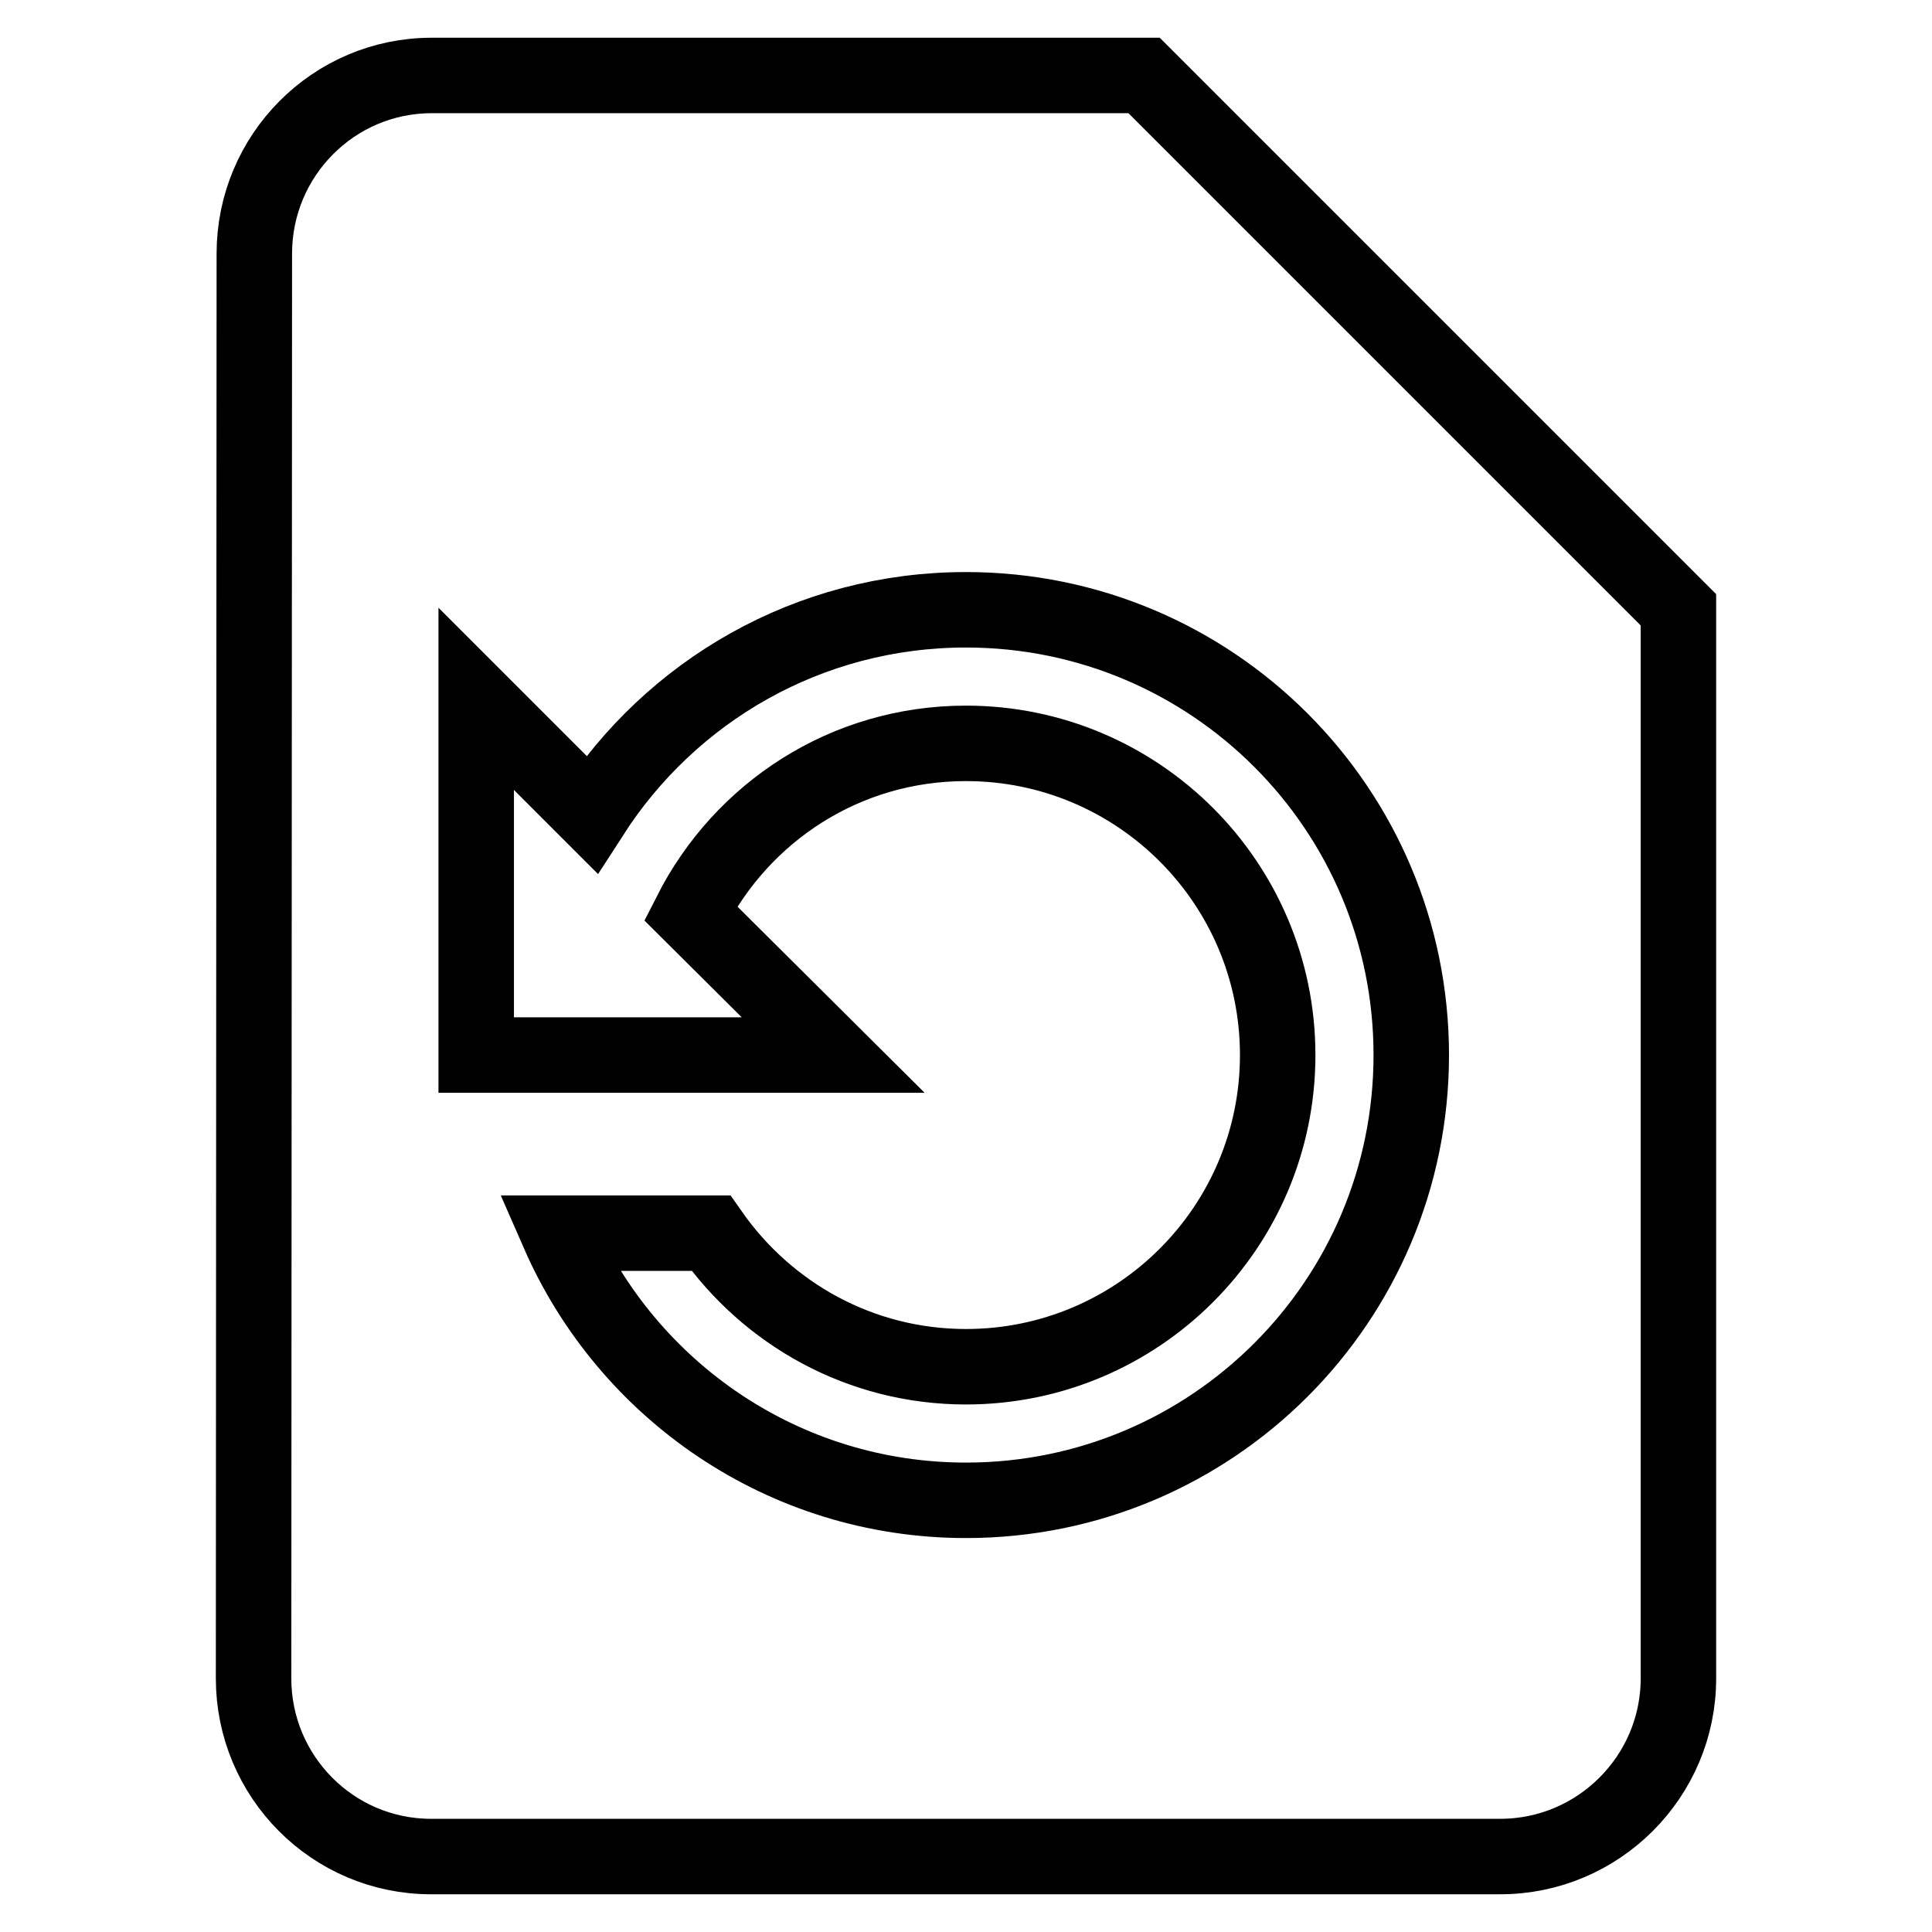
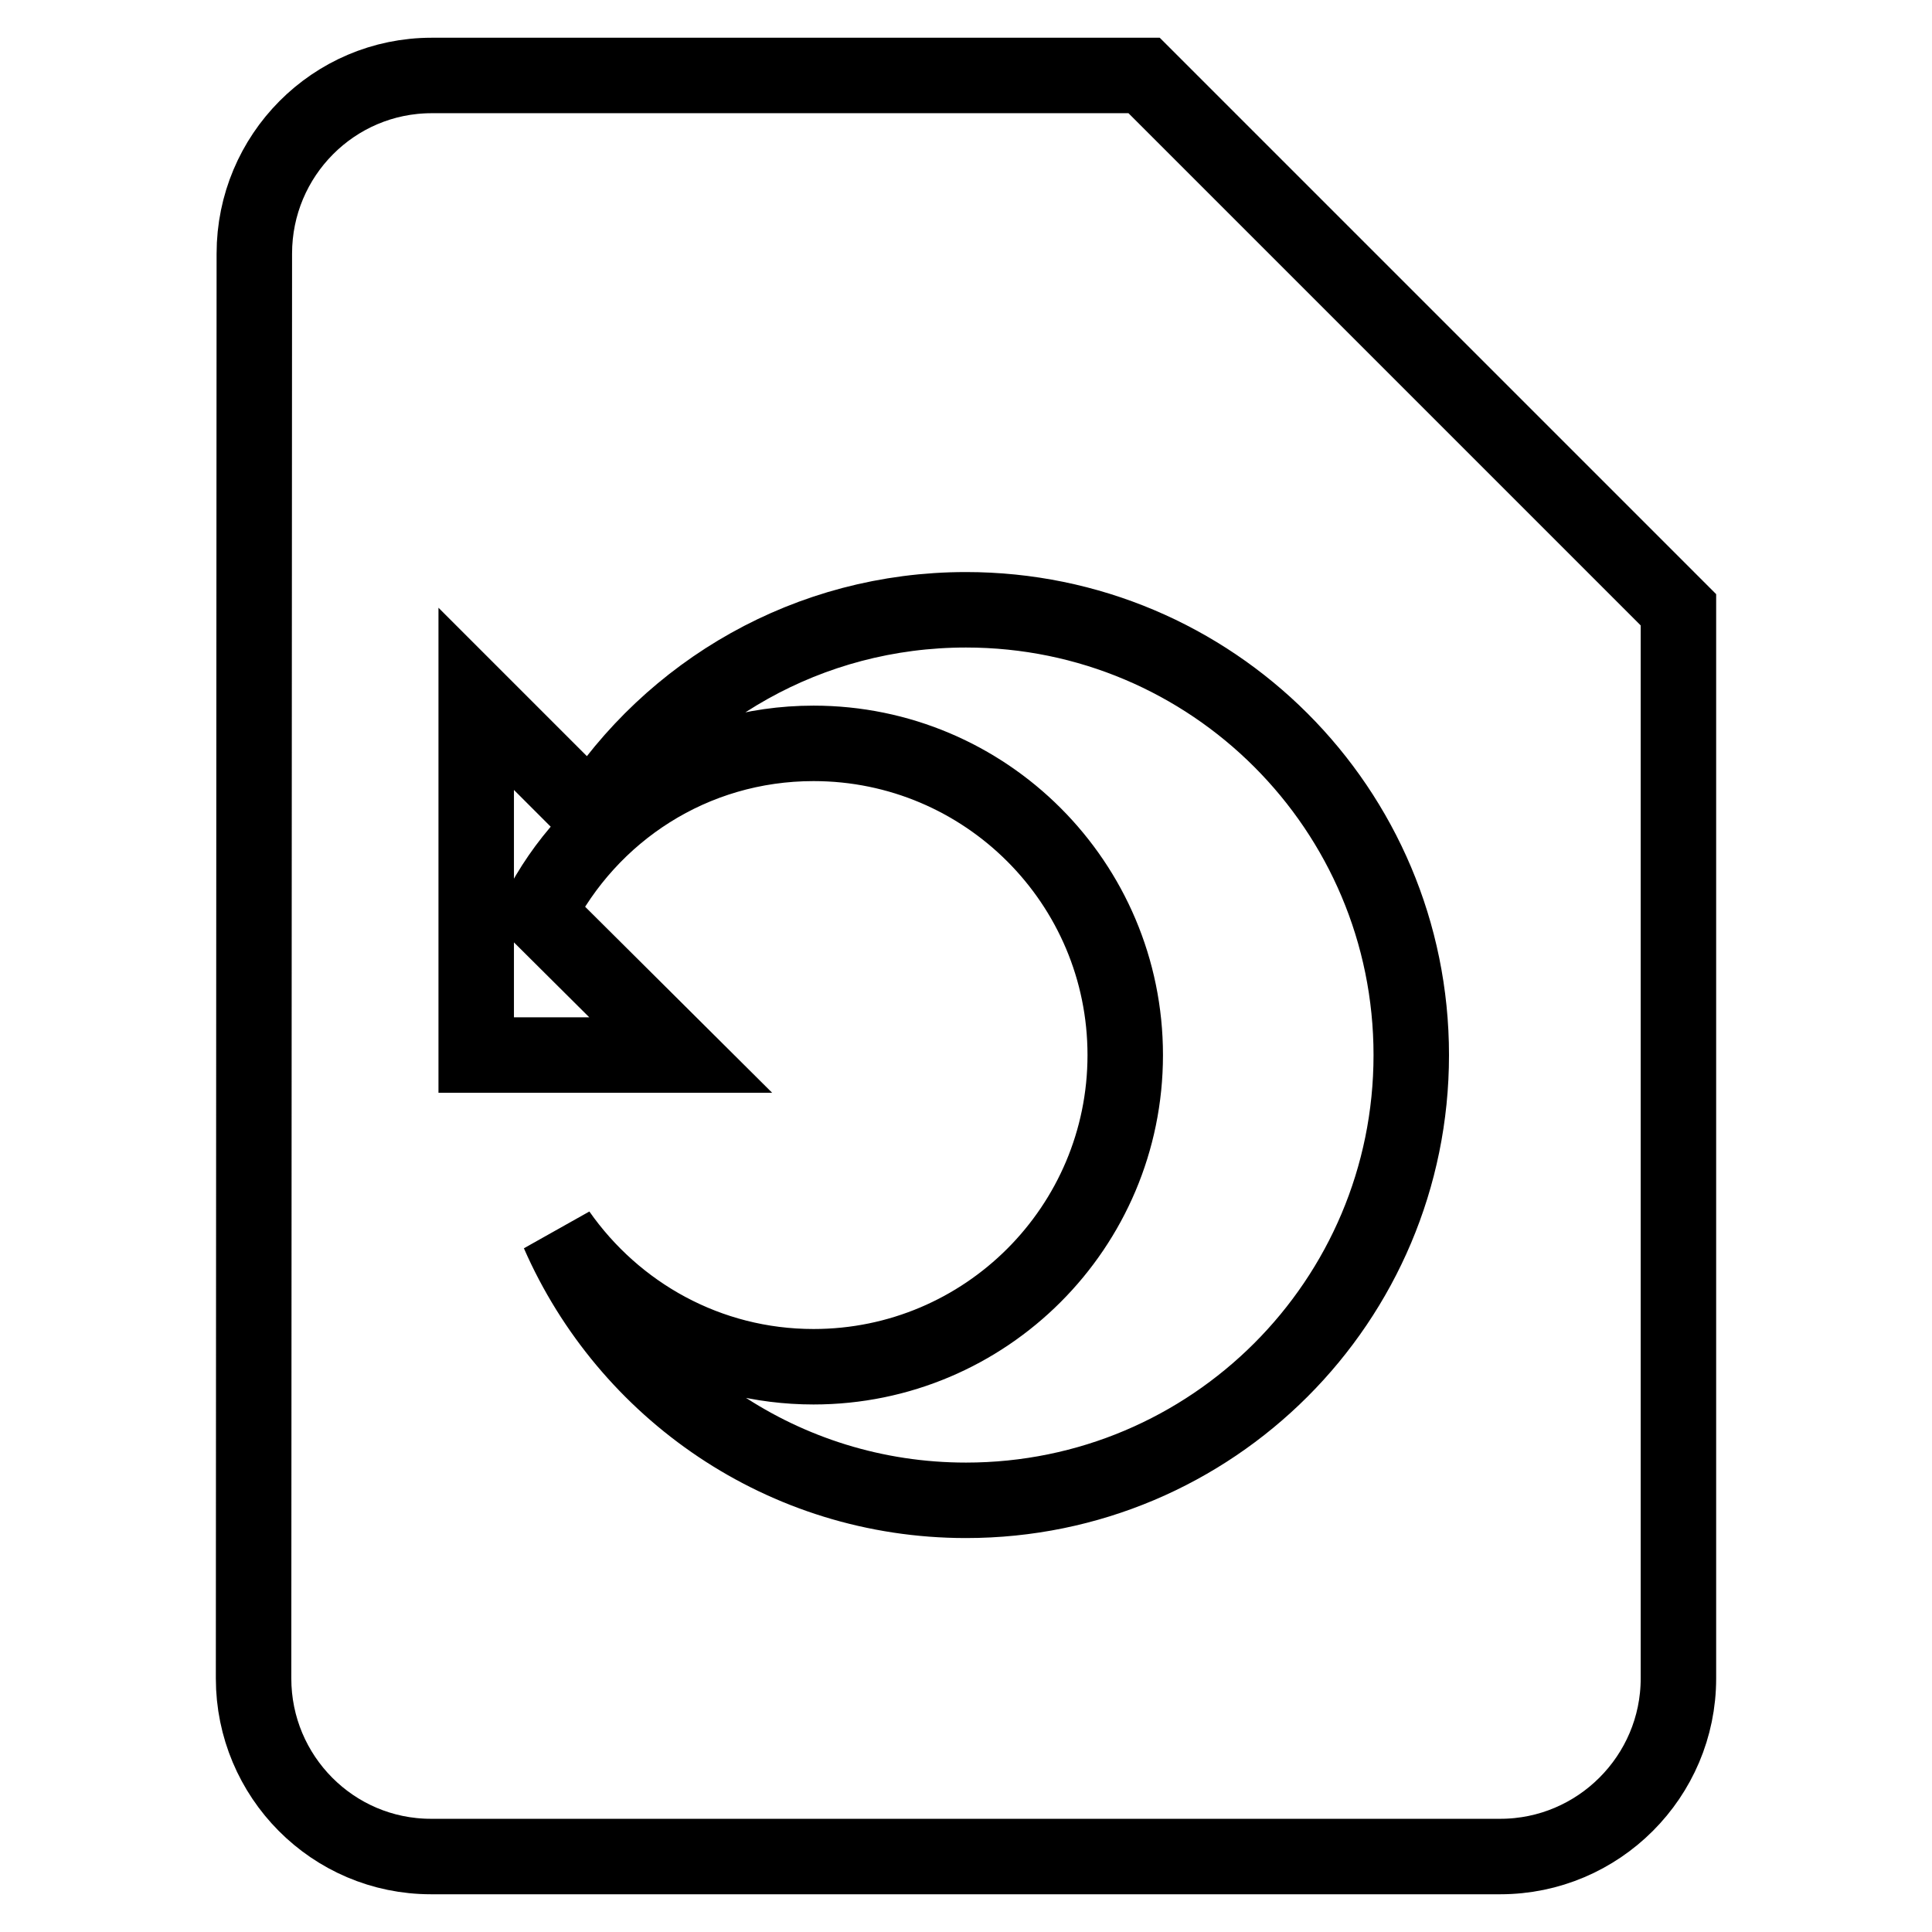
<svg xmlns="http://www.w3.org/2000/svg" version="1.1" x="0px" y="0px" viewBox="0 0 256 256" enable-background="new 0 0 256 256" xml:space="preserve">
  <g>
-     <path stroke-width="10" fill-opacity="0" stroke="#000000" d="M151.6,10H57.2c-13,0-23.5,10.6-23.5,23.6l-0.1,188.8c0,13,10.5,23.6,23.5,23.6h141.7 c13,0,23.6-10.6,23.6-23.6V80.8L151.6,10z M128,198.8c-24.2,0-44.9-14.6-54-35.4h20.2c7.5,10.7,19.8,17.7,33.8,17.7 c22.8,0,41.3-18.5,41.3-41.3c0-22.8-18.5-41.3-41.3-41.3c-16,0-29.7,9.1-36.5,22.5l18.9,18.8H63.1V92.6l15.3,15.3 c10.5-16.3,28.7-27.1,49.6-27.1c32.6,0,59,26.4,59,59C187,172.4,160.6,198.8,128,198.8z" />
+     <path stroke-width="10" fill-opacity="0" stroke="#000000" d="M151.6,10H57.2c-13,0-23.5,10.6-23.5,23.6l-0.1,188.8c0,13,10.5,23.6,23.5,23.6h141.7 c13,0,23.6-10.6,23.6-23.6V80.8L151.6,10z M128,198.8c-24.2,0-44.9-14.6-54-35.4c7.5,10.7,19.8,17.7,33.8,17.7 c22.8,0,41.3-18.5,41.3-41.3c0-22.8-18.5-41.3-41.3-41.3c-16,0-29.7,9.1-36.5,22.5l18.9,18.8H63.1V92.6l15.3,15.3 c10.5-16.3,28.7-27.1,49.6-27.1c32.6,0,59,26.4,59,59C187,172.4,160.6,198.8,128,198.8z" />
  </g>
</svg>